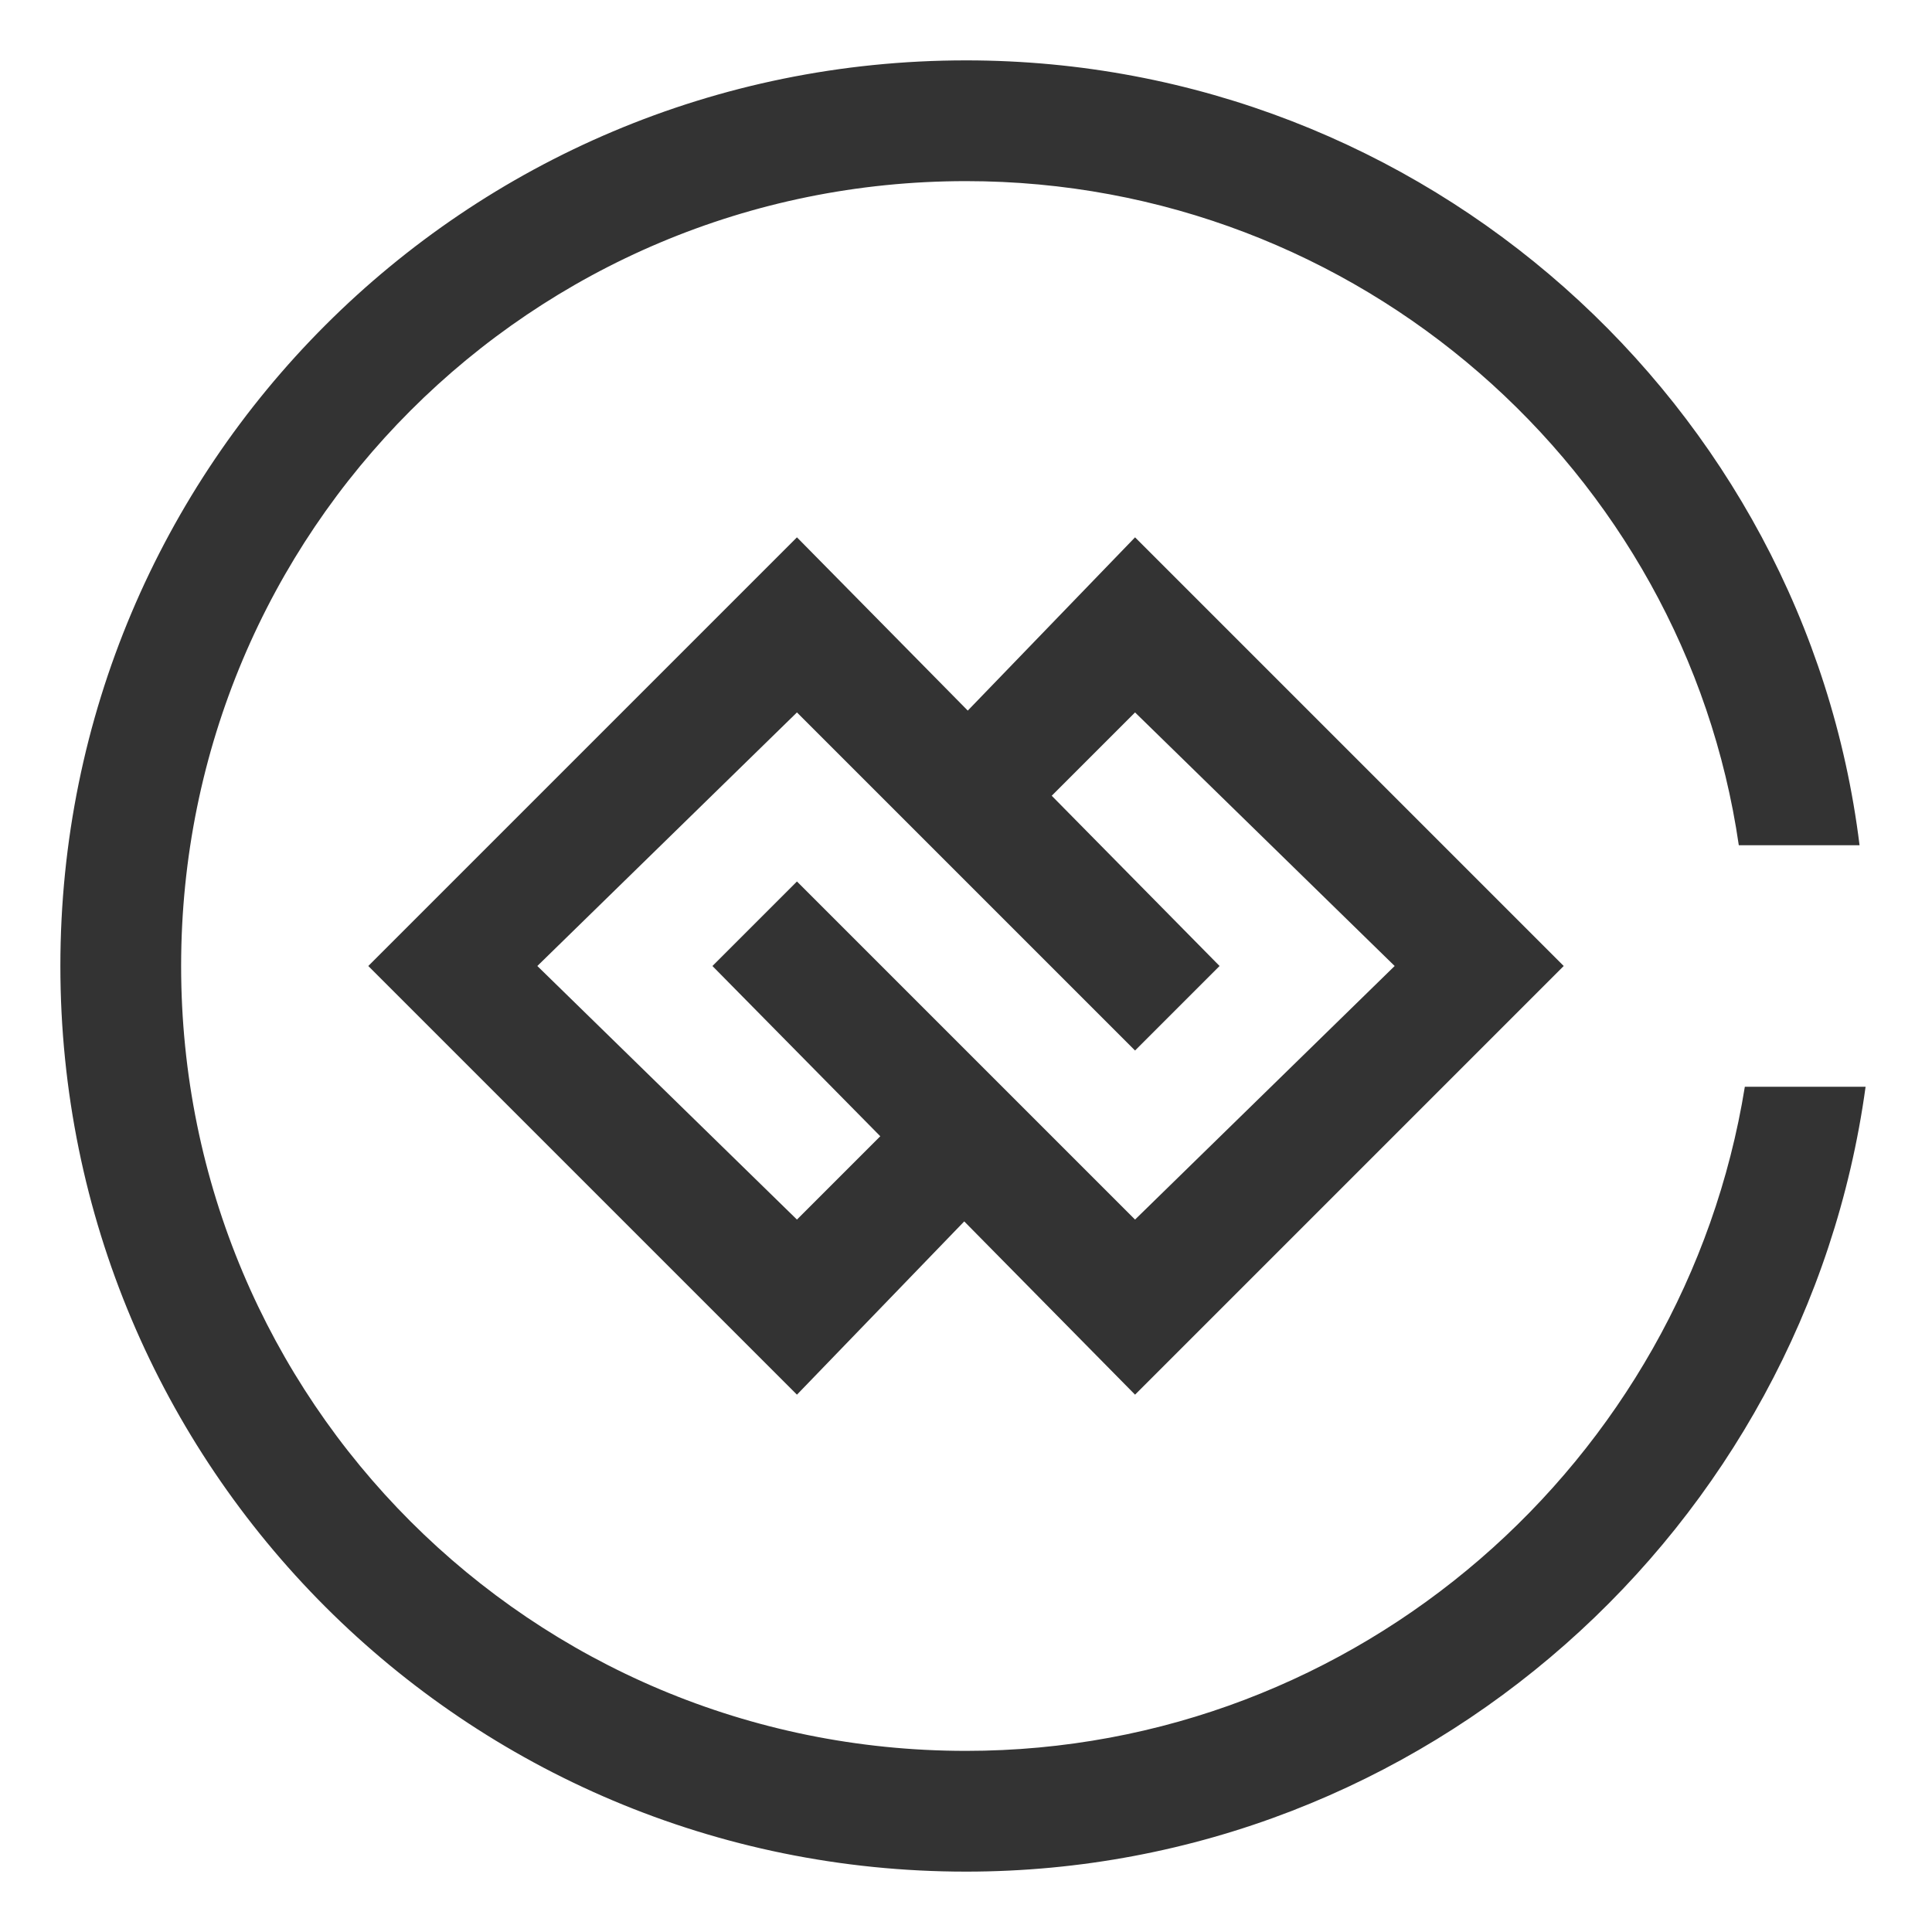
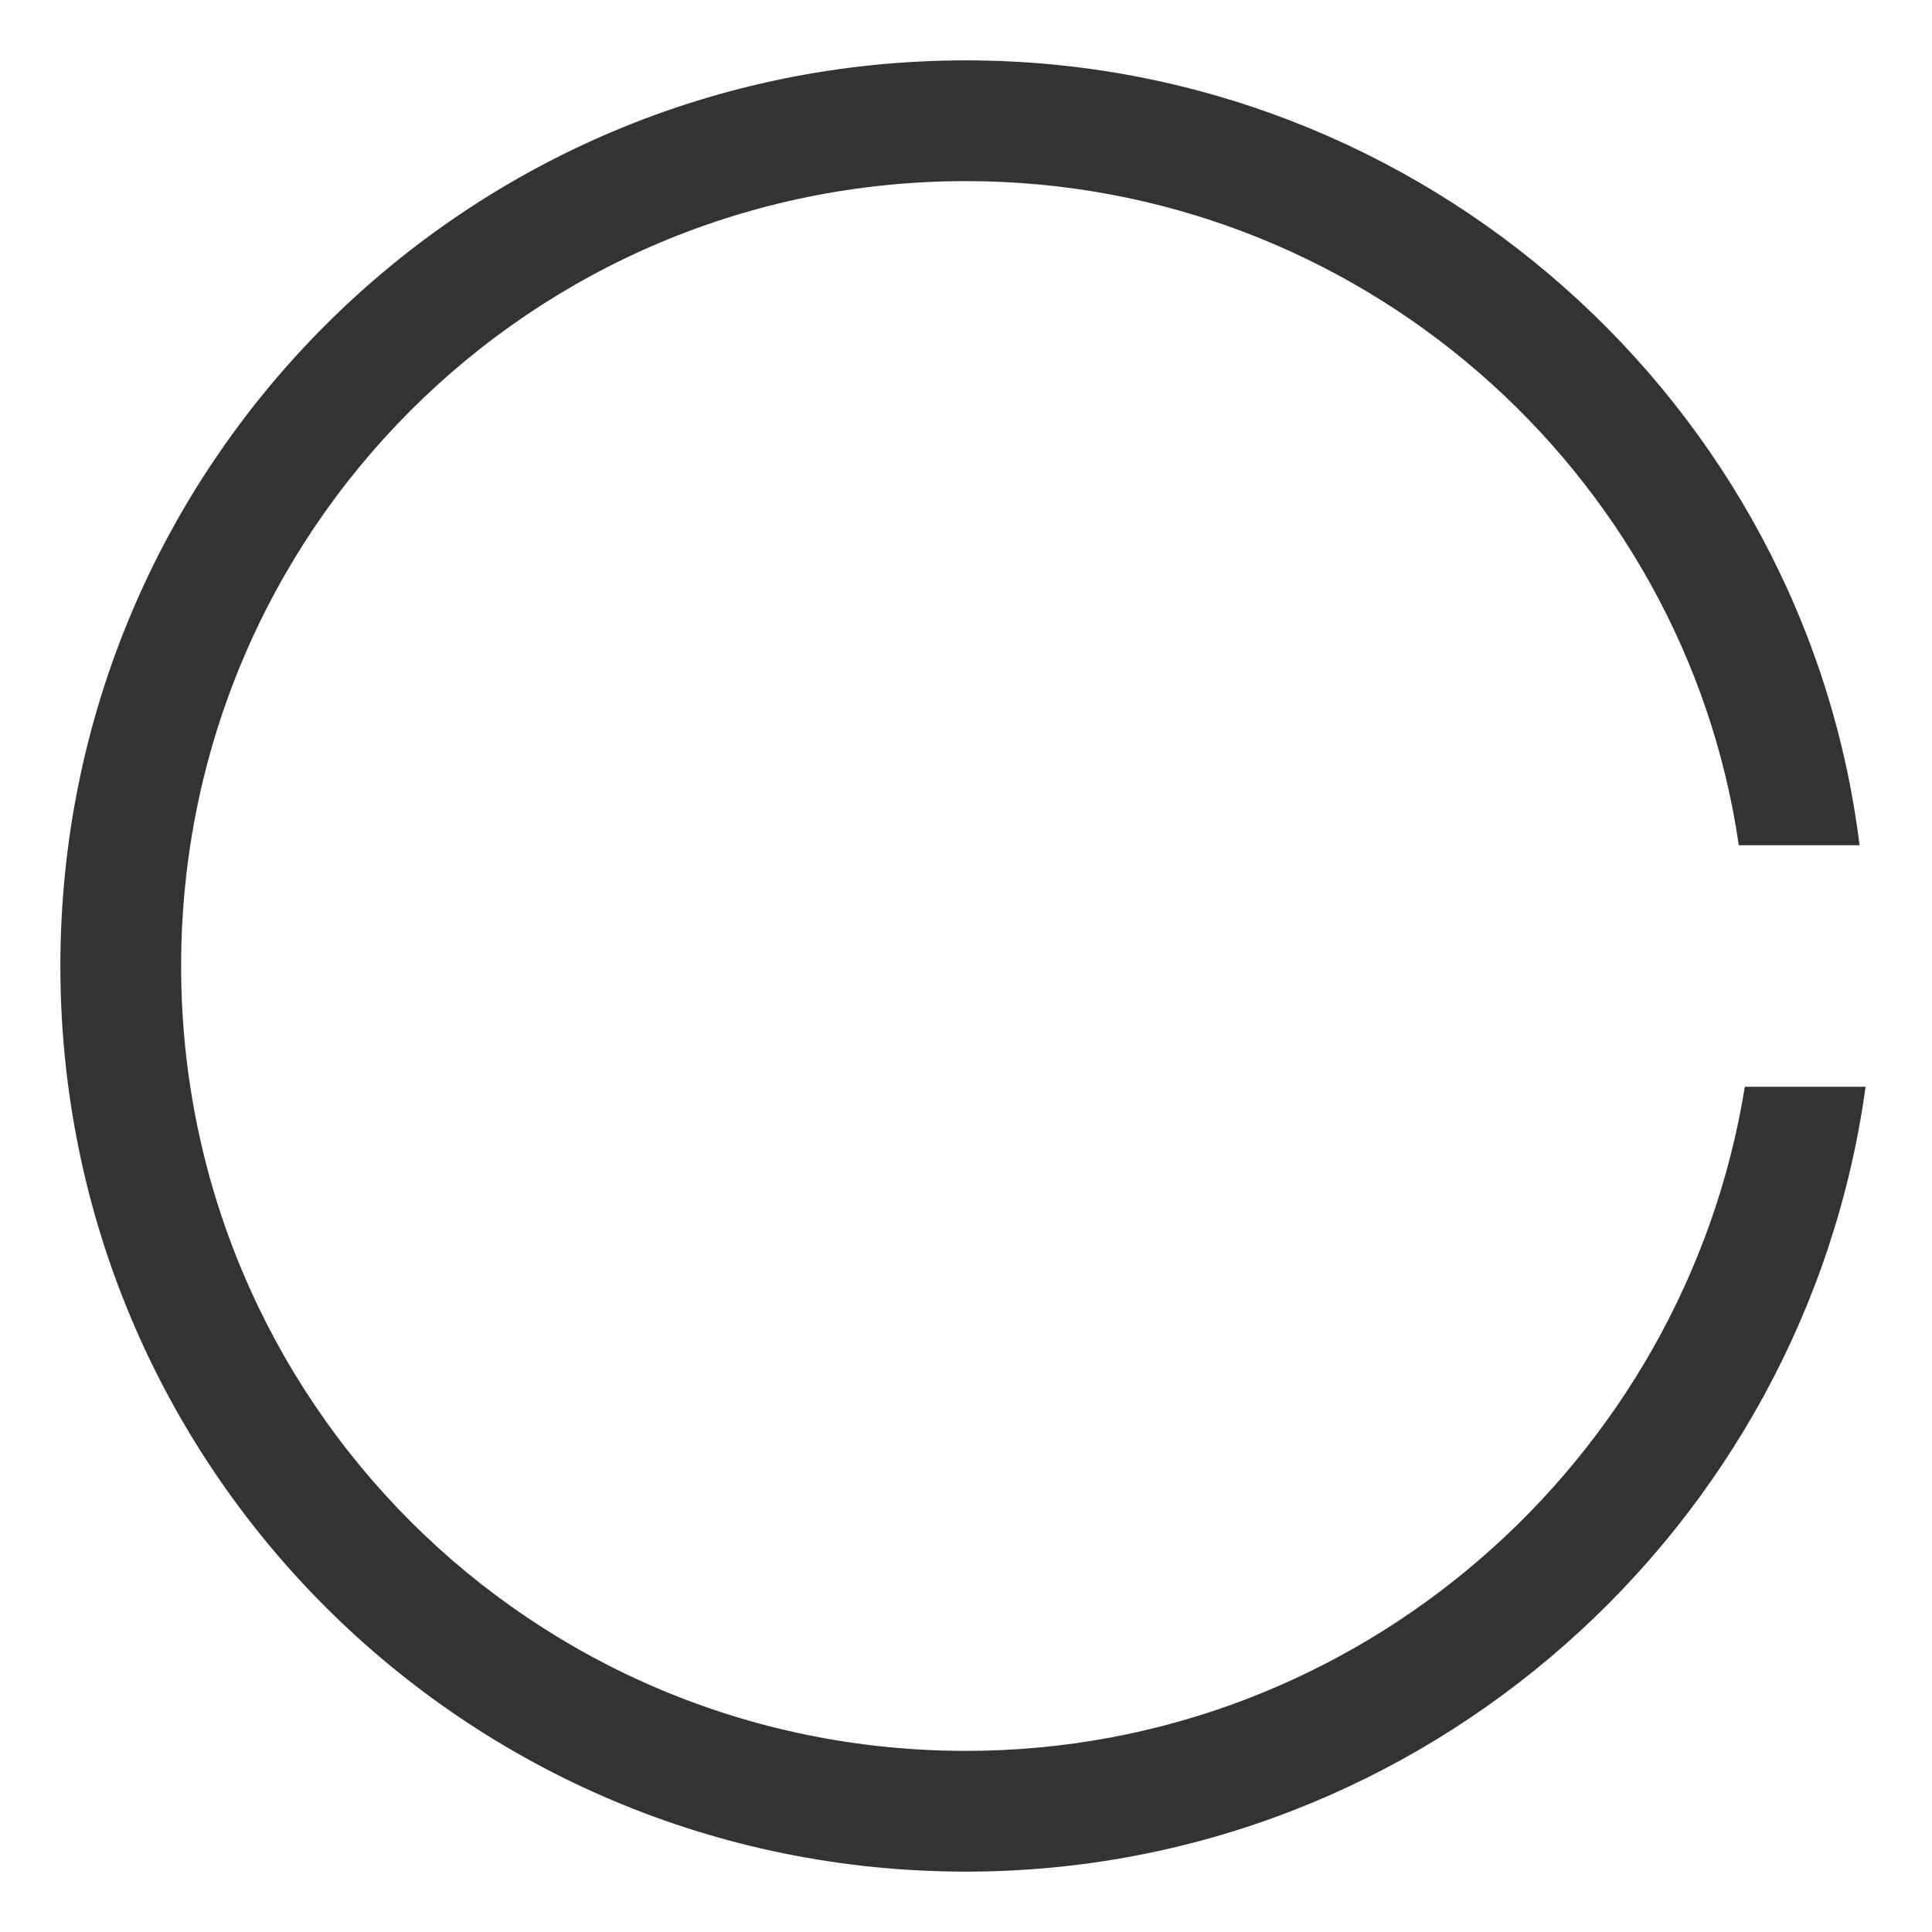
<svg xmlns="http://www.w3.org/2000/svg" version="1.1" id="图层_1" x="0px" y="0px" width="32px" height="32px" viewBox="0 0 32 32" style="enable-background:new 0 0 32 32;" xml:space="preserve">
  <style type="text/css">
	.st0{fill:#333;}
</style>
  <g id="XMLID_36_">
    <path id="XMLID_39_" class="st0" d="M16,29C8.8,29,3,23.2,3,16S8.8,3,16,3c6.5,0,11.9,4.8,12.8,11h2C29.9,6.7,23.6,1,16,1   C7.7,1,1,7.7,1,16s6.7,15,15,15c7.6,0,13.9-5.7,14.9-13h-2C27.9,24.2,22.5,29,16,29z" />
-     <polygon class="st0" points="13.2,20.2 8.9,16 13.2,11.8 18.8,17.4 20.2,16 13.2,8.9 6.1,16 13.2,23.1 16,20.2 14.6,18.8  " />
-     <polygon class="st0" points="18.8,11.8 23.1,16 18.8,20.2 13.2,14.6 11.8,16 18.8,23.1 25.9,16 18.8,8.9 16,11.8 17.4,13.2  " />
  </g>
</svg>